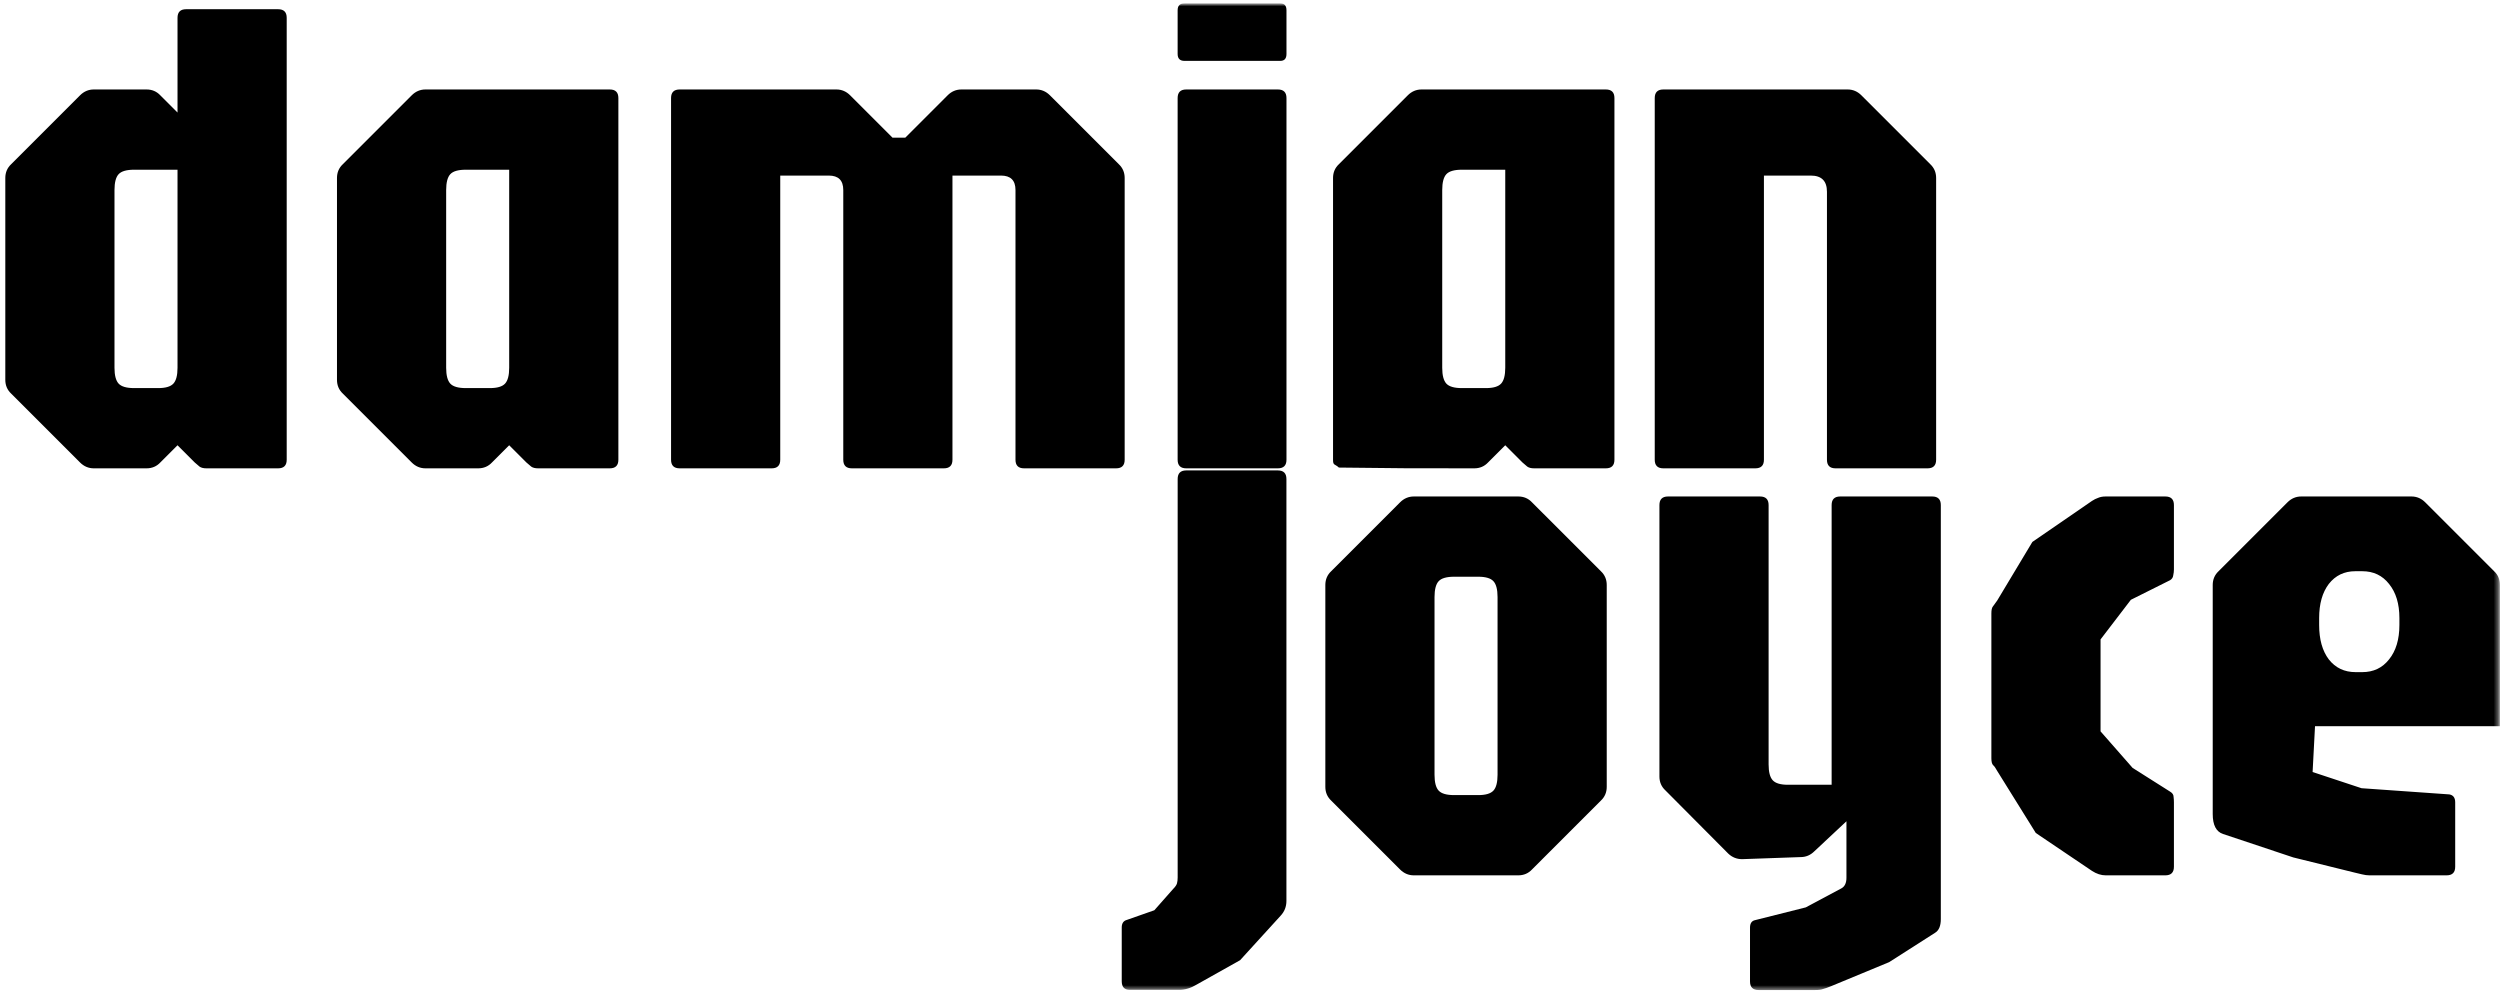
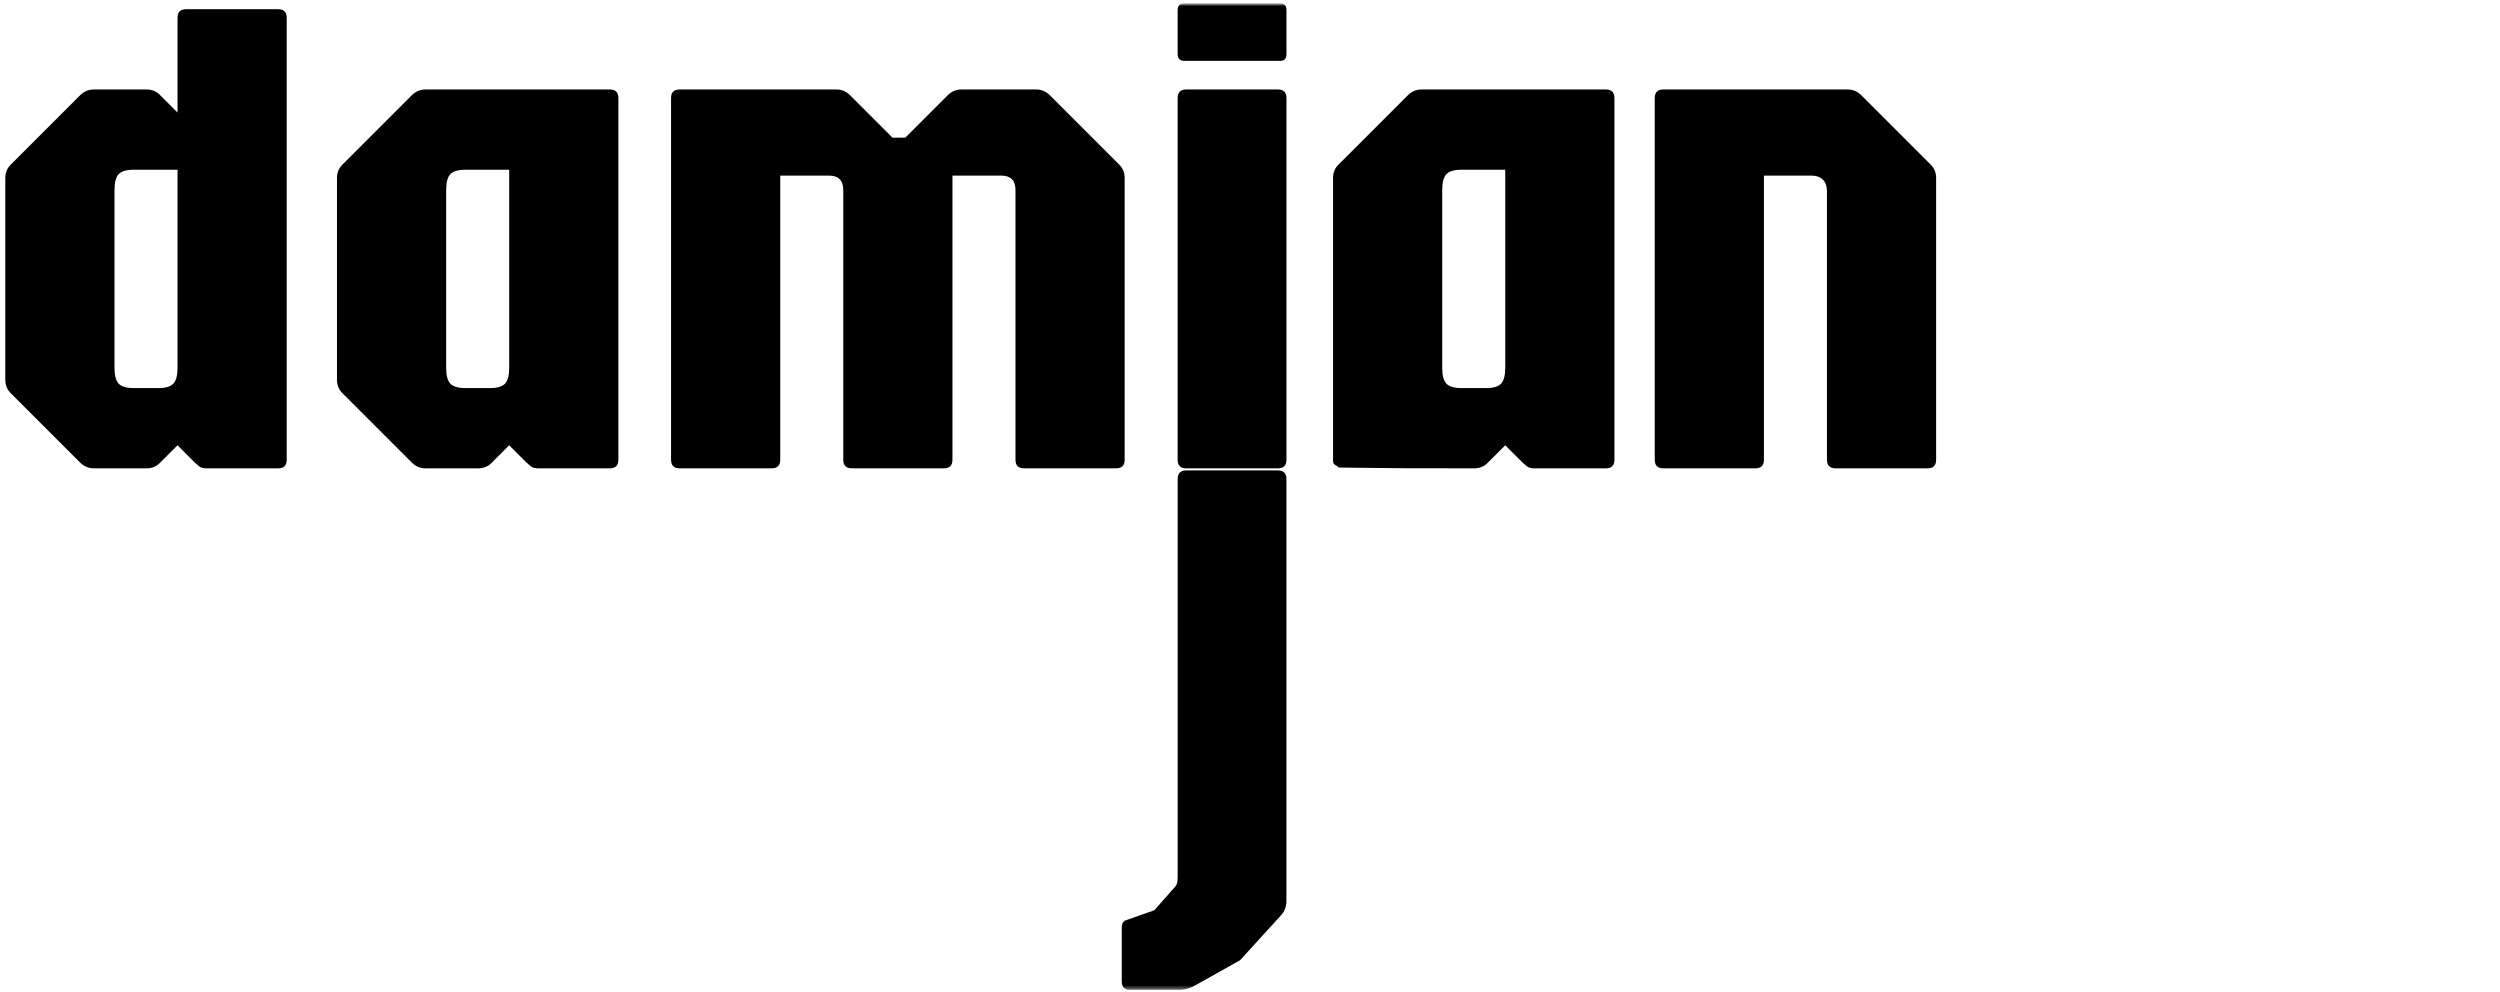
<svg xmlns="http://www.w3.org/2000/svg" width="595" height="236" viewBox="0 0 595 236" fill="none">
  <mask id="mask0_46_1215" style="mask-type:alpha" maskUnits="userSpaceOnUse" x="0" y="0" width="595" height="236">
    <rect y="0.947" width="594.675" height="234.629" fill="#D9D9D9" />
  </mask>
  <g mask="url(#mask0_46_1215)">
    <path d="M395.878 111.464C394.511 111.464 393.828 110.781 393.828 109.415V23.343C393.828 21.977 394.511 21.294 395.878 21.294H439.733C440.99 21.294 442.083 21.758 443.012 22.687L459.407 39.082C460.336 39.956 460.8 41.049 460.8 42.361V109.415C460.8 110.781 460.117 111.464 458.751 111.464H436.864C435.498 111.464 434.815 110.781 434.815 109.415V45.64C434.815 43.071 433.531 41.787 430.962 41.787H419.814V109.415C419.814 110.781 419.131 111.464 417.764 111.464H395.878Z" fill="black" />
    <path d="M318.657 111.279C317.728 110.405 317.263 110.812 317.263 109.5L317.263 42.361C317.263 41.049 317.728 39.956 318.657 39.082L335.051 22.687C335.98 21.758 337.073 21.294 338.33 21.294H382.186C383.552 21.294 384.235 21.977 384.235 23.343V109.415C384.235 110.781 383.552 111.464 382.186 111.464H365.135C364.425 111.464 363.879 111.328 363.496 111.054C363.168 110.781 362.786 110.453 362.348 110.071L358.25 105.972L354.151 110.071C353.277 111 352.184 111.464 350.872 111.464C333.993 111.464 334 111.464 318.657 111.279ZM347.921 92.365H353.659C355.408 92.365 356.61 92.009 357.266 91.299C357.922 90.588 358.25 89.332 358.25 87.528V40.393H347.921C346.118 40.393 344.888 40.749 344.232 41.459C343.576 42.169 343.249 43.426 343.249 45.23V87.528C343.249 89.332 343.576 90.588 344.232 91.299C344.888 92.009 346.118 92.365 347.921 92.365Z" fill="black" />
-     <path d="M22.33 111.464C21.073 111.464 19.98 111 19.051 110.071L2.657 93.676C1.728 92.802 1.263 91.709 1.263 90.397V42.361C1.263 41.049 1.728 39.956 2.657 39.082L19.051 22.687C19.98 21.758 21.073 21.294 22.33 21.294H34.872C36.184 21.294 37.277 21.758 38.151 22.687L42.25 26.786V4.243C42.25 2.877 42.933 2.194 44.299 2.194H66.186C67.552 2.194 68.235 2.877 68.235 4.243V109.415C68.235 110.781 67.552 111.464 66.186 111.464H49.135C48.425 111.464 47.879 111.328 47.496 111.054C47.168 110.781 46.785 110.453 46.348 110.071L42.25 105.972L38.151 110.071C37.277 111 36.184 111.464 34.872 111.464H22.33ZM31.921 92.365H37.659C39.408 92.365 40.61 92.009 41.266 91.299C41.922 90.588 42.25 89.332 42.25 87.528V40.393H31.921C30.118 40.393 28.888 40.749 28.232 41.459C27.576 42.169 27.248 43.426 27.248 45.23V87.528C27.248 89.332 27.576 90.588 28.232 91.299C28.888 92.009 30.118 92.365 31.921 92.365ZM101.268 111.464C100.011 111.464 98.918 111 97.989 110.071L81.594 93.676C80.665 92.802 80.201 91.709 80.201 90.397V42.361C80.201 41.049 80.665 39.956 81.594 39.082L97.989 22.687C98.918 21.758 100.011 21.294 101.268 21.294H145.124C146.49 21.294 147.173 21.977 147.173 23.343V109.415C147.173 110.781 146.49 111.464 145.124 111.464H128.073C127.363 111.464 126.816 111.328 126.434 111.054C126.106 110.781 125.723 110.453 125.286 110.071L121.187 105.972L117.089 110.071C116.214 111 115.121 111.464 113.81 111.464H101.268ZM110.859 92.365H116.597C118.346 92.365 119.548 92.009 120.204 91.299C120.86 90.588 121.187 89.332 121.187 87.528V40.393H110.859C109.055 40.393 107.826 40.749 107.17 41.459C106.514 42.169 106.186 43.426 106.186 45.23V87.528C106.186 89.332 106.514 90.588 107.17 91.299C107.826 92.009 109.055 92.365 110.859 92.365ZM161.762 111.464C160.395 111.464 159.712 110.781 159.712 109.415V23.343C159.712 21.977 160.395 21.294 161.762 21.294H199.06C200.316 21.294 201.409 21.758 202.338 22.687L212.421 32.77H215.454L225.537 22.687C226.466 21.758 227.559 21.294 228.816 21.294H246.604C247.861 21.294 248.954 21.758 249.883 22.687L266.278 39.082C267.207 39.956 267.671 41.049 267.671 42.361V109.415C267.671 110.781 266.988 111.464 265.622 111.464H243.735C242.369 111.464 241.686 110.781 241.686 109.415V45.23C241.686 42.935 240.538 41.787 238.243 41.787H226.685V109.415C226.685 110.781 226.001 111.464 224.635 111.464H202.748C201.382 111.464 200.699 110.781 200.699 109.415V45.23C200.699 42.935 199.551 41.787 197.256 41.787H185.698V109.415C185.698 110.781 185.015 111.464 183.649 111.464H161.762ZM282.327 111.464C280.96 111.464 280.277 110.781 280.277 109.415V23.343C280.277 21.977 280.96 21.294 282.327 21.294H304.131C305.498 21.294 306.181 21.977 306.181 23.343V109.415C306.181 110.781 305.498 111.464 304.131 111.464H282.327ZM281.917 14.49C280.824 14.49 280.277 13.943 280.277 12.85V2.44C280.277 1.347 280.824 0.8 281.917 0.8H304.705C305.689 0.8 306.181 1.347 306.181 2.44V12.85C306.181 13.943 305.689 14.49 304.705 14.49H281.917Z" fill="black" />
-     <path d="M336.498 208.332C335.241 208.332 334.148 207.867 333.219 206.938L316.825 190.544C315.895 189.669 315.431 188.576 315.431 187.265V139.228C315.431 137.917 315.895 136.824 316.825 135.949L333.219 119.555C334.148 118.626 335.241 118.161 336.498 118.161H361.336C362.648 118.161 363.741 118.626 364.615 119.555L381.01 135.949C381.939 136.824 382.403 137.917 382.403 139.228V187.265C382.403 188.576 381.939 189.669 381.01 190.544L364.615 206.938C363.741 207.867 362.648 208.332 361.336 208.332H336.498ZM346.089 189.232H351.827C353.576 189.232 354.778 188.877 355.434 188.166C356.09 187.456 356.418 186.199 356.418 184.396V142.097C356.418 140.294 356.09 139.037 355.434 138.327C354.778 137.616 353.576 137.261 351.827 137.261H346.089C344.286 137.261 343.056 137.616 342.4 138.327C341.744 139.037 341.417 140.294 341.417 142.097V184.396C341.417 186.199 341.744 187.456 342.4 188.166C343.056 188.877 344.286 189.232 346.089 189.232ZM418.551 235.629C417.185 235.629 416.502 234.946 416.502 233.58V220.792C416.502 219.754 416.911 219.152 417.731 218.988L429.781 215.955L438.224 211.447C439.044 211.01 439.454 210.163 439.454 208.906V195.462L431.831 202.594C430.902 203.523 429.809 203.987 428.552 203.987L414.616 204.479C413.359 204.479 412.266 204.042 411.337 203.168L396.336 188.084C395.407 187.21 394.943 186.117 394.943 184.806V120.211C394.943 118.844 395.626 118.161 396.992 118.161H418.879C420.245 118.161 420.928 118.844 420.928 120.211V181.936C420.928 183.74 421.256 184.997 421.912 185.707C422.568 186.418 423.77 186.773 425.519 186.773H435.929V120.211C435.929 118.844 436.612 118.161 437.979 118.161H459.865C461.232 118.161 461.915 118.844 461.915 120.211V218.743C461.915 220.382 461.45 221.475 460.521 222.021L449.619 228.989L435.765 234.727C434.946 235.055 434.317 235.274 433.88 235.383C433.497 235.547 432.869 235.629 431.994 235.629H418.551ZM501.162 208.332C500.069 208.332 498.976 207.977 497.883 207.266L484.521 198.249L475.34 183.494C474.958 182.784 474.63 182.319 474.357 182.1C474.084 181.827 473.947 181.281 473.947 180.461V146.032C473.947 145.212 474.056 144.666 474.275 144.393C474.493 144.119 474.849 143.628 475.34 142.917L483.702 128.982L497.883 119.227C498.375 118.899 498.867 118.653 499.359 118.489C499.85 118.271 500.452 118.161 501.162 118.161H515.343C516.71 118.161 517.393 118.844 517.393 120.211V135.54C517.393 135.977 517.338 136.441 517.229 136.933C517.174 137.425 516.928 137.808 516.491 138.081L507.146 142.753L499.932 152.18V174.067L507.556 182.756L516.491 188.412C517.038 188.74 517.311 189.15 517.311 189.642C517.365 190.079 517.393 190.516 517.393 190.954V206.283C517.393 207.649 516.71 208.332 515.343 208.332H501.162ZM563.925 208.332C563.379 208.332 562.778 208.25 562.122 208.086C561.521 207.922 560.947 207.785 560.401 207.676L545.809 204.069L529.087 198.495C527.447 197.949 526.628 196.364 526.628 193.741V139.228C526.628 137.917 527.092 136.824 528.021 135.949L544.416 119.555C545.345 118.626 546.438 118.161 547.695 118.161H573.926C575.183 118.161 576.276 118.626 577.205 119.555L593.6 135.949C594.529 136.824 594.993 137.917 594.993 139.228V172.837H550.974L550.4 183.74L562.04 187.593L582.943 189.068C583.872 189.232 584.337 189.861 584.337 190.954V206.283C584.337 207.649 583.654 208.332 582.288 208.332H563.925ZM560.647 159.968H562.204C564.882 159.968 567.013 158.957 568.598 156.935C570.237 154.913 571.057 152.18 571.057 148.737V147.098C571.057 143.71 570.237 141.004 568.598 138.982C567.013 136.96 564.882 135.949 562.204 135.949H560.565C557.941 135.949 555.837 136.96 554.253 138.982C552.722 141.004 551.957 143.71 551.957 147.098V148.737C551.957 152.18 552.722 154.913 554.253 156.935C555.837 158.957 557.969 159.968 560.647 159.968Z" fill="black" />
+     <path d="M22.33 111.464C21.073 111.464 19.98 111 19.051 110.071L2.657 93.676C1.728 92.802 1.263 91.709 1.263 90.397V42.361C1.263 41.049 1.728 39.956 2.657 39.082L19.051 22.687C19.98 21.758 21.073 21.294 22.33 21.294H34.872C36.184 21.294 37.277 21.758 38.151 22.687L42.25 26.786V4.243C42.25 2.877 42.933 2.194 44.299 2.194H66.186C67.552 2.194 68.235 2.877 68.235 4.243V109.415C68.235 110.781 67.552 111.464 66.186 111.464H49.135C48.425 111.464 47.879 111.328 47.496 111.054C47.168 110.781 46.785 110.453 46.348 110.071L42.25 105.972L38.151 110.071C37.277 111 36.184 111.464 34.872 111.464H22.33ZM31.921 92.365H37.659C39.408 92.365 40.61 92.009 41.266 91.299C41.922 90.588 42.25 89.332 42.25 87.528V40.393H31.921C30.118 40.393 28.888 40.749 28.232 41.459C27.576 42.169 27.248 43.426 27.248 45.23V87.528C27.248 89.332 27.576 90.588 28.232 91.299C28.888 92.009 30.118 92.365 31.921 92.365ZM101.268 111.464C100.011 111.464 98.918 111 97.989 110.071L81.594 93.676C80.665 92.802 80.201 91.709 80.201 90.397V42.361C80.201 41.049 80.665 39.956 81.594 39.082L97.989 22.687C98.918 21.758 100.011 21.294 101.268 21.294H145.124C146.49 21.294 147.173 21.977 147.173 23.343V109.415C147.173 110.781 146.49 111.464 145.124 111.464H128.073C127.363 111.464 126.816 111.328 126.434 111.054C126.106 110.781 125.723 110.453 125.286 110.071L121.187 105.972L117.089 110.071C116.214 111 115.121 111.464 113.81 111.464H101.268ZM110.859 92.365H116.597C118.346 92.365 119.548 92.009 120.204 91.299C120.86 90.588 121.187 89.332 121.187 87.528V40.393H110.859C109.055 40.393 107.826 40.749 107.17 41.459C106.514 42.169 106.186 43.426 106.186 45.23V87.528C106.186 89.332 106.514 90.588 107.17 91.299C107.826 92.009 109.055 92.365 110.859 92.365ZM161.762 111.464C160.395 111.464 159.712 110.781 159.712 109.415V23.343C159.712 21.977 160.395 21.294 161.762 21.294H199.06C200.316 21.294 201.409 21.758 202.338 22.687L212.421 32.77H215.454L225.537 22.687C226.466 21.758 227.559 21.294 228.816 21.294H246.604C247.861 21.294 248.954 21.758 249.883 22.687L266.278 39.082C267.207 39.956 267.671 41.049 267.671 42.361V109.415C267.671 110.781 266.988 111.464 265.622 111.464H243.735C242.369 111.464 241.686 110.781 241.686 109.415V45.23C241.686 42.935 240.538 41.787 238.243 41.787H226.685V109.415C226.685 110.781 226.001 111.464 224.635 111.464H202.748C201.382 111.464 200.699 110.781 200.699 109.415V45.23C200.699 42.935 199.551 41.787 197.256 41.787H185.698V109.415C185.698 110.781 185.015 111.464 183.649 111.464H161.762ZM282.327 111.464C280.96 111.464 280.277 110.781 280.277 109.415V23.343C280.277 21.977 280.96 21.294 282.327 21.294H304.131C305.498 21.294 306.181 21.977 306.181 23.343V109.415C306.181 110.781 305.498 111.464 304.131 111.464H282.327ZM281.917 14.49C280.824 14.49 280.277 13.943 280.277 12.85V2.44C280.277 1.347 280.824 0.8 281.917 0.8H304.705C305.689 0.8 306.181 1.347 306.181 2.44V12.85C306.181 13.943 305.689 14.49 304.705 14.49H281.917" fill="black" />
    <path d="M268.852 235.576C267.6 235.576 266.974 234.893 266.974 233.526V220.739C266.974 219.755 267.383 219.154 268.199 218.935L274.731 216.64L279.222 211.558C279.712 211.066 280.012 210.628 280.121 210.246C280.229 209.863 280.284 209.399 280.284 208.852V114.009C280.284 112.643 280.964 111.96 282.325 111.96H304.127C305.487 111.96 306.168 112.643 306.168 114.009V214.427C306.168 215.793 305.705 216.968 304.78 217.951L295.145 228.526L284.775 234.346C283.414 235.166 282.053 235.576 280.692 235.576H268.852Z" fill="black" />
  </g>
</svg>